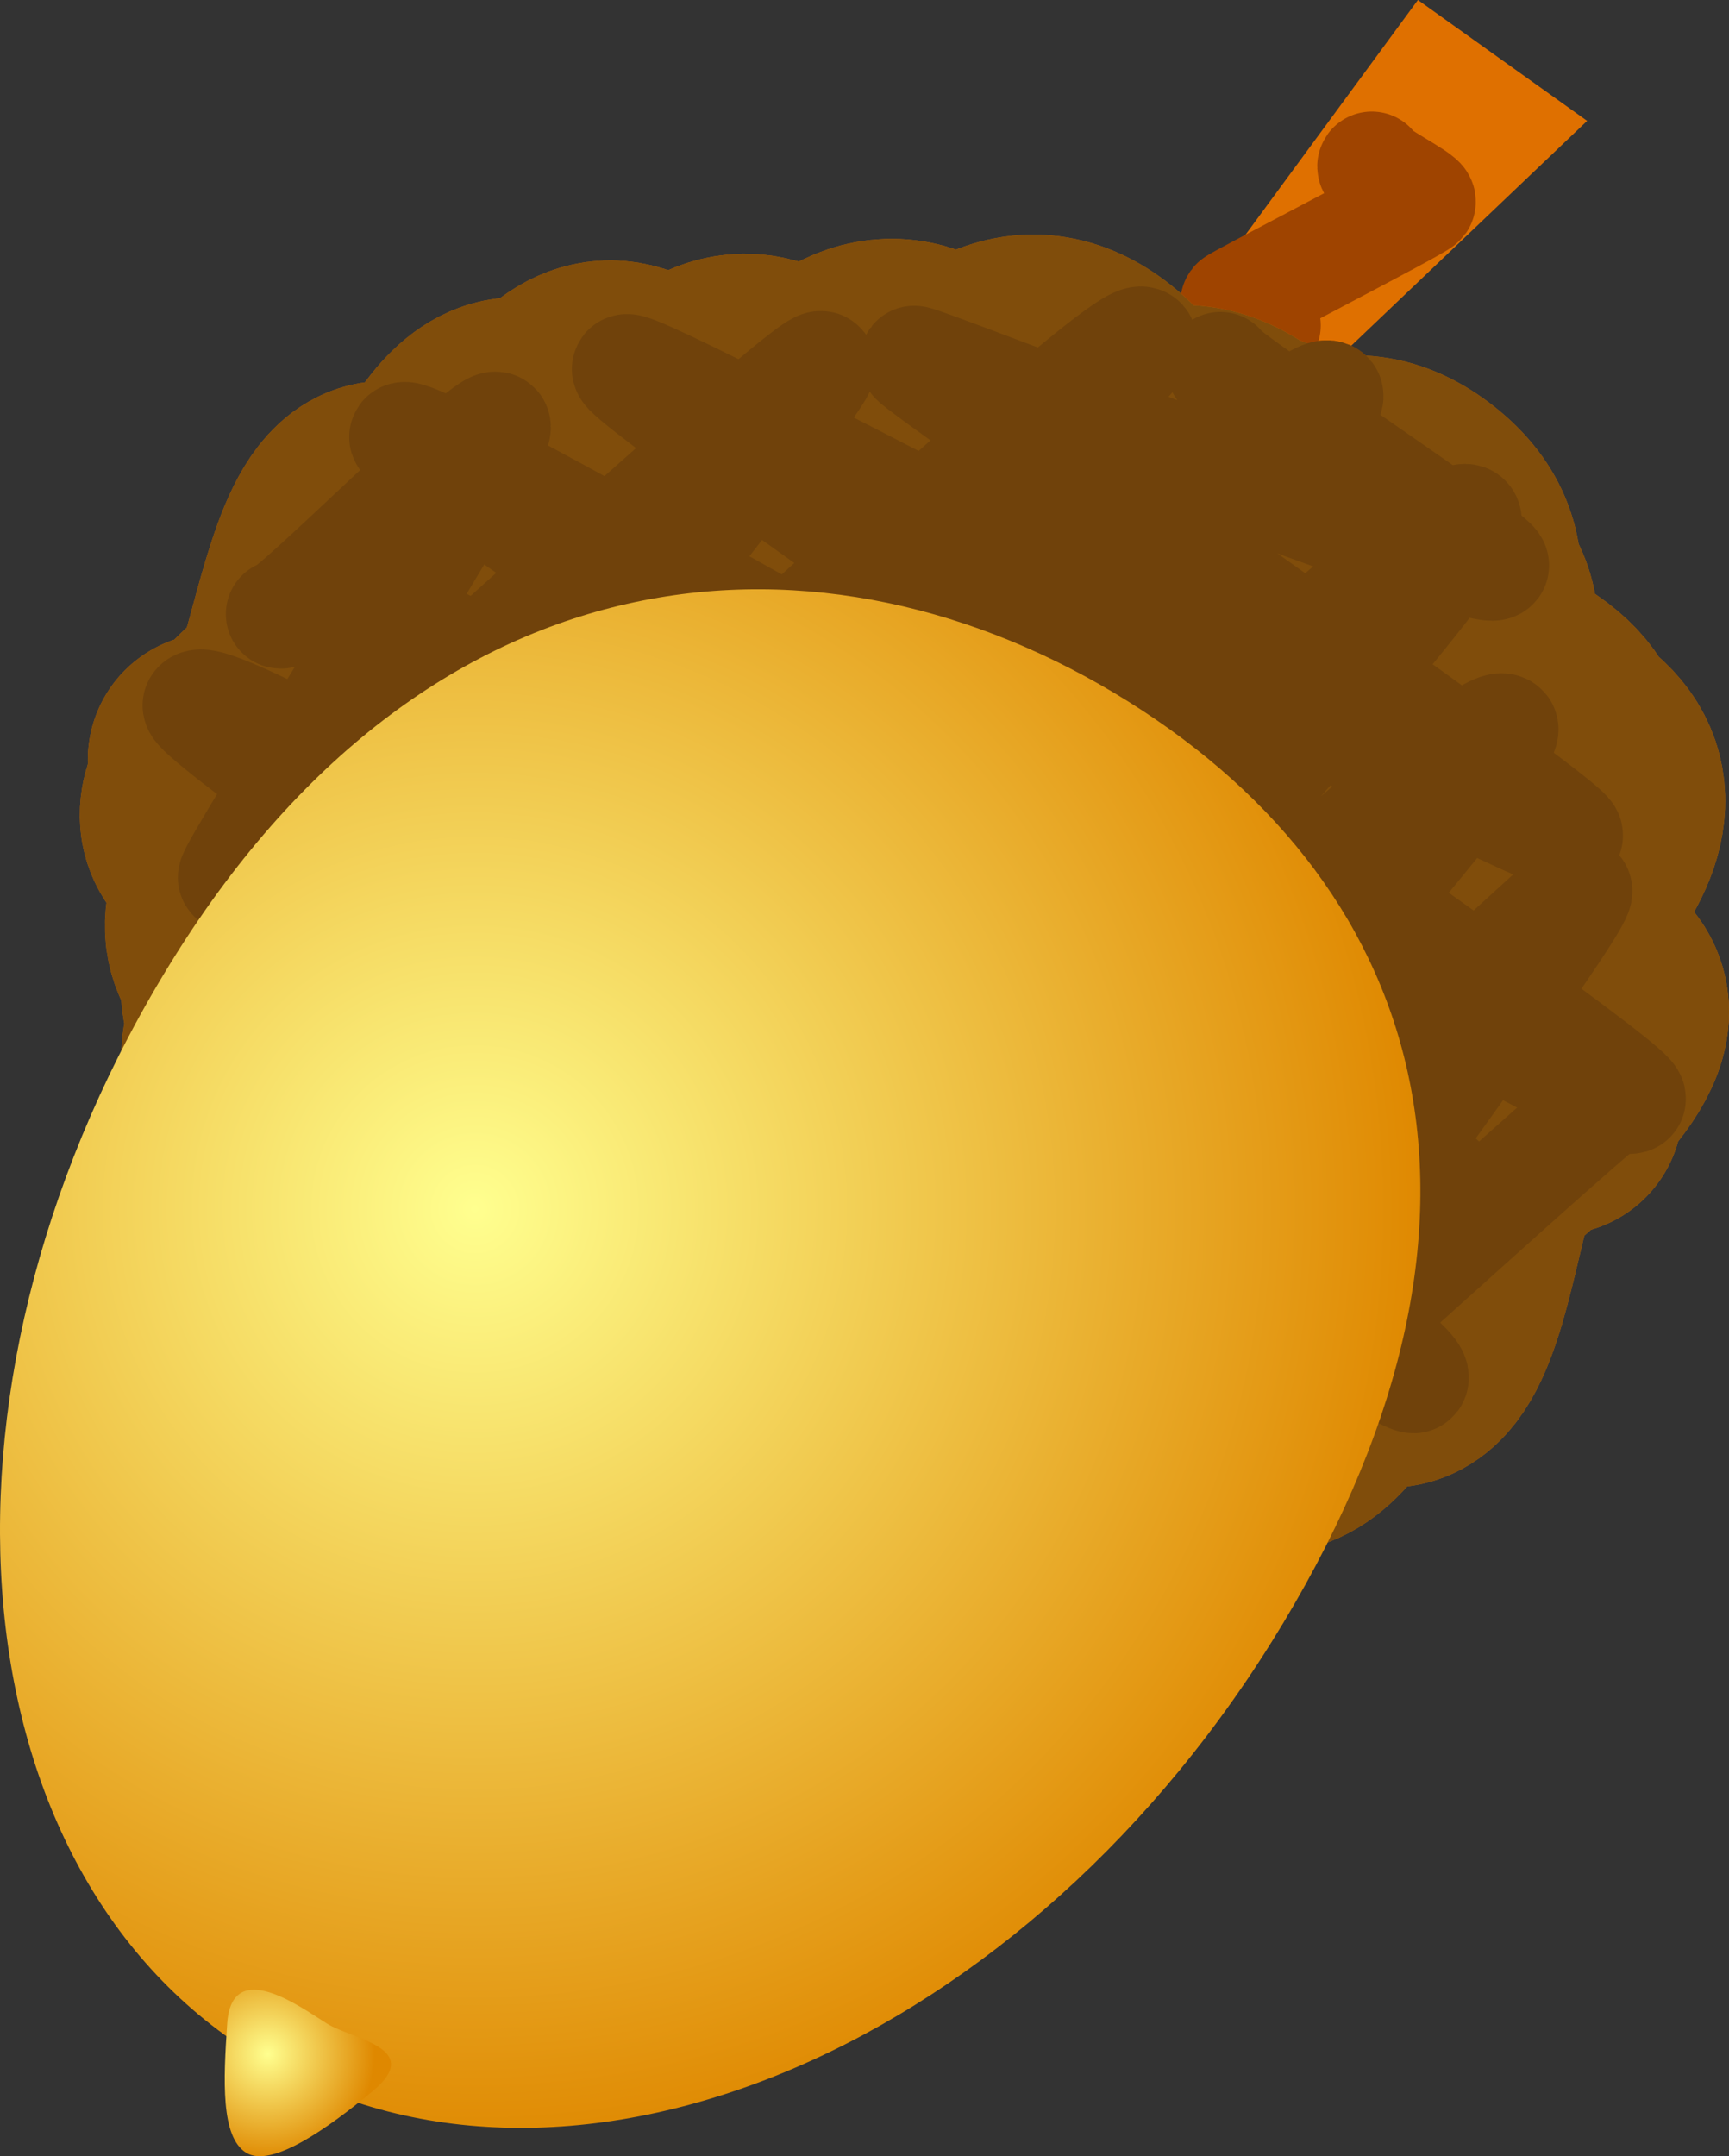
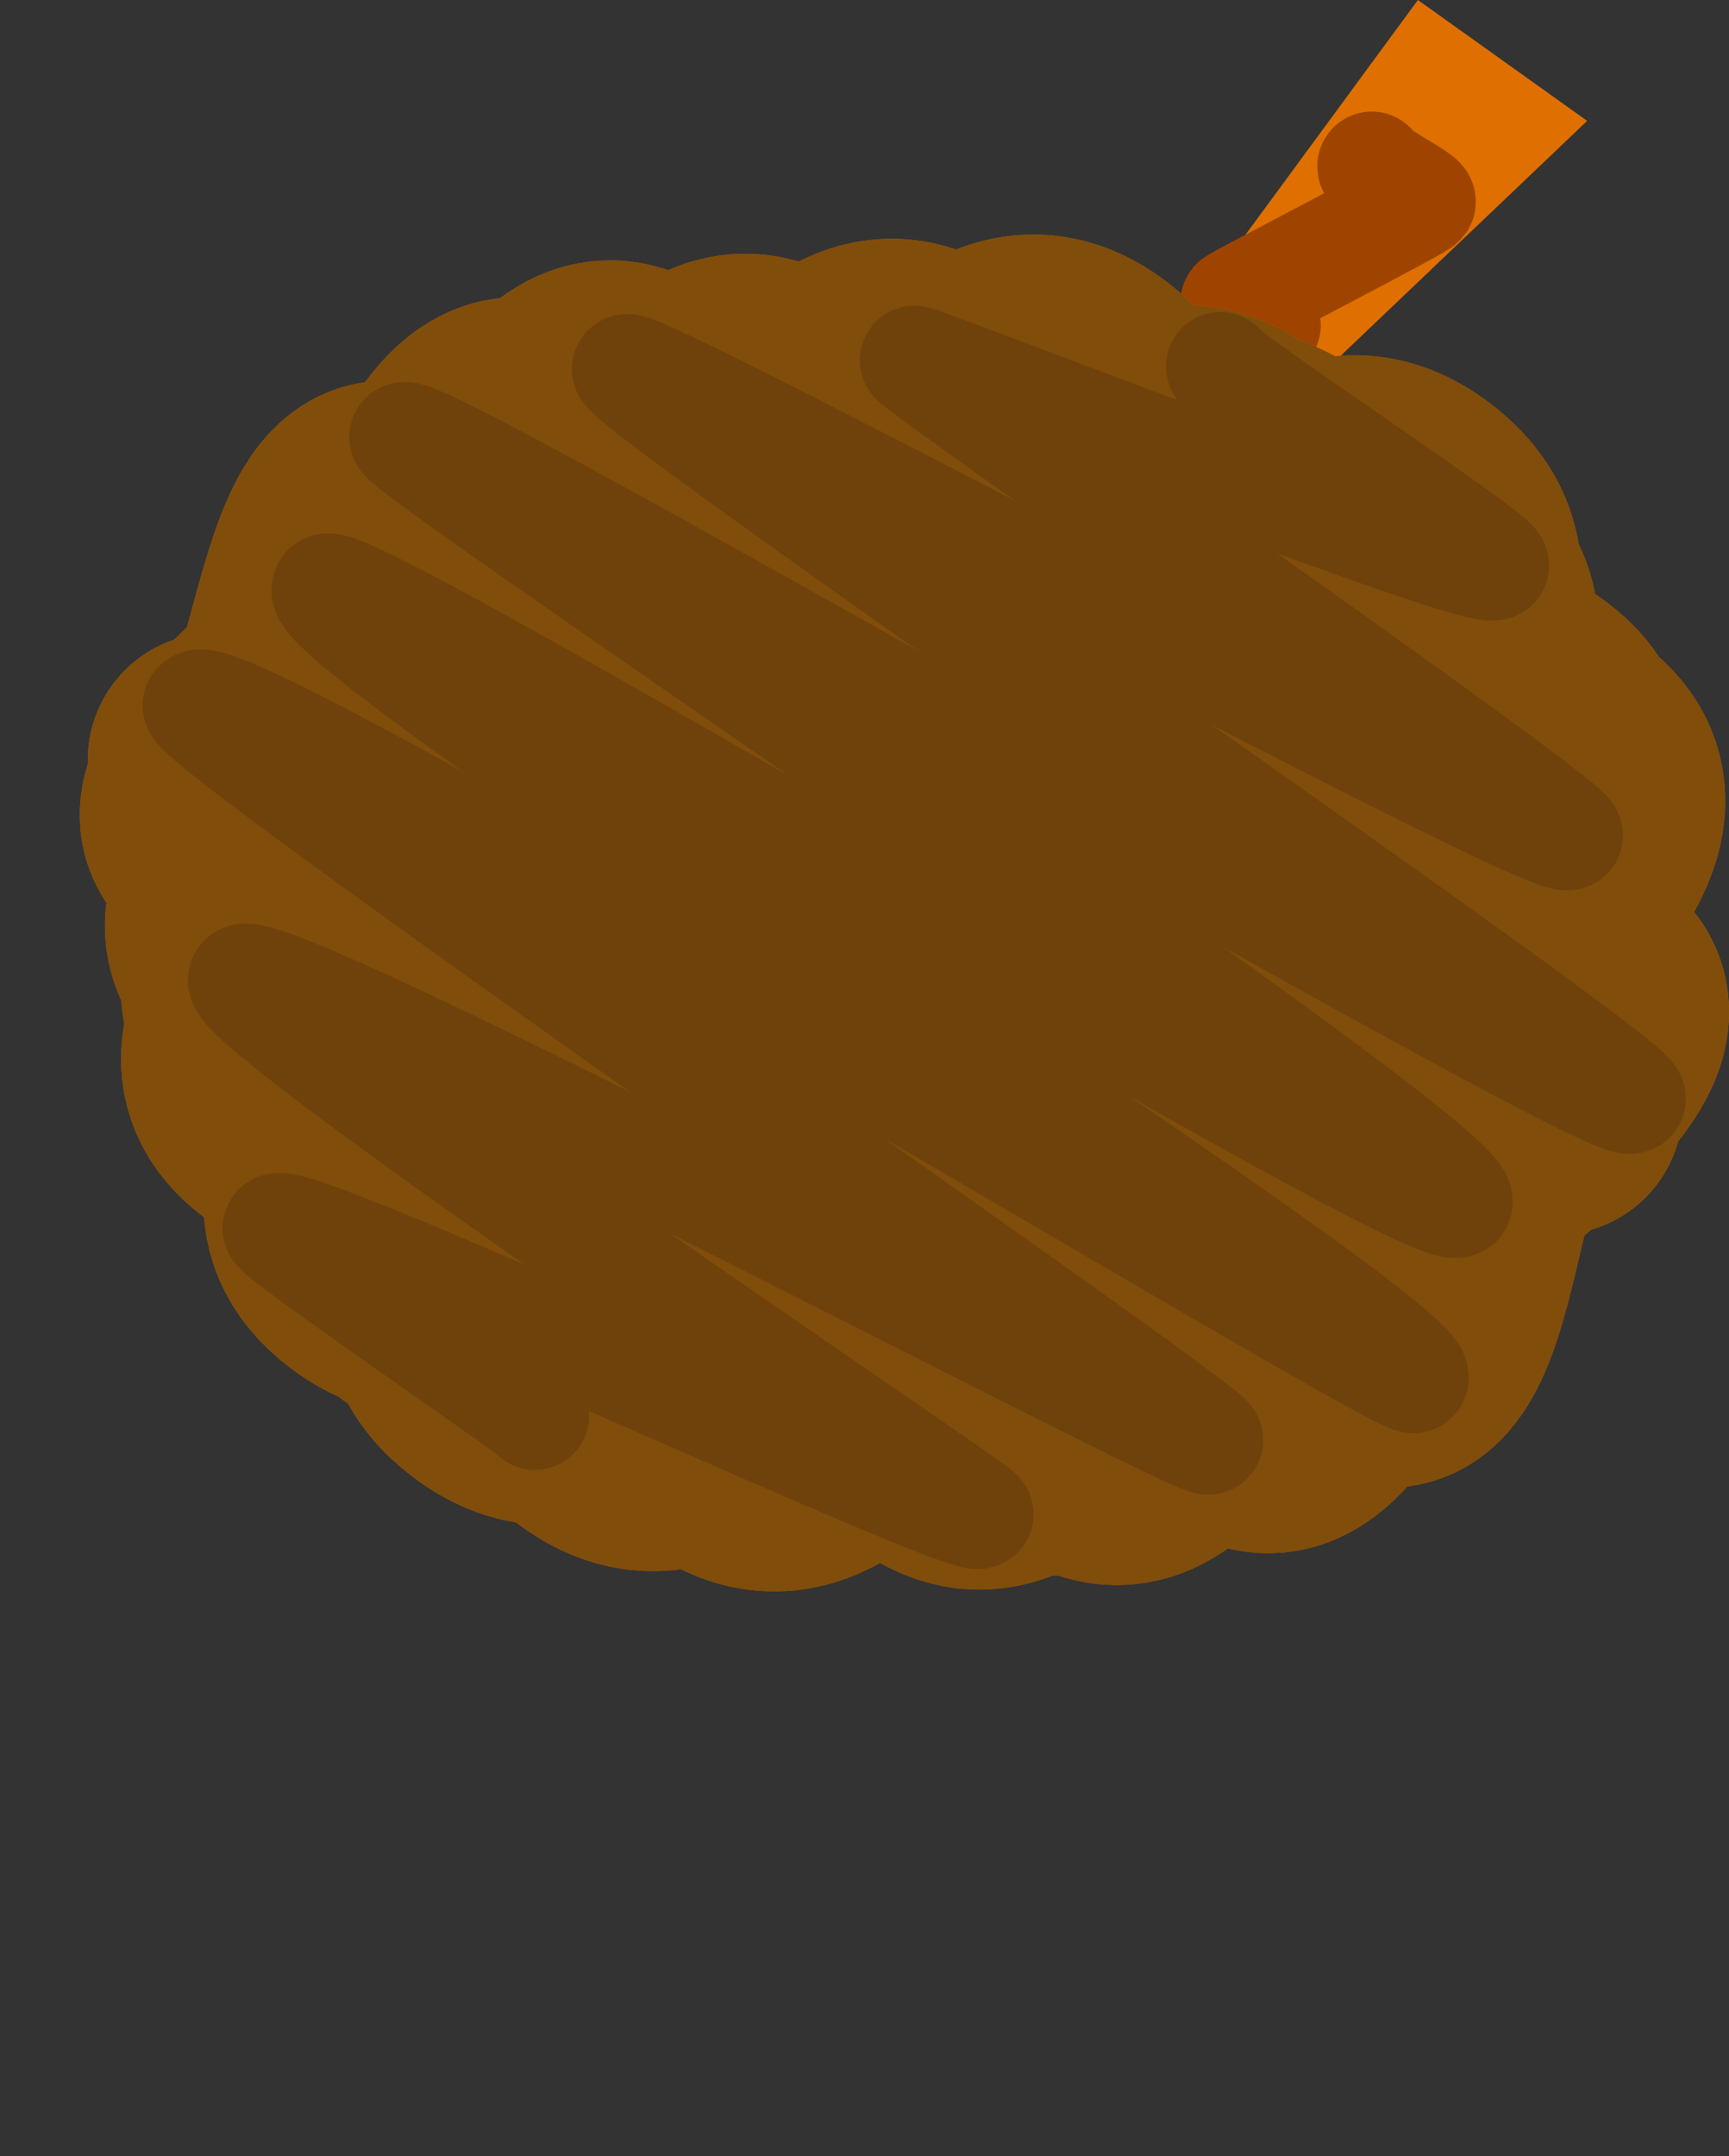
<svg xmlns="http://www.w3.org/2000/svg" id="Layer_6" xml:space="preserve" viewBox="0 0 258.281 322.06" version="1.0">
  <rect x="0" y="0" width="258.281" height="322.06" fill="#333333" stroke="none" />
  <g id="g9">
    <g id="g11">
      <polygon id="polygon13" points="163.53 65.715 175.21 77.021 237.09 18.056 211.81 0" fill="#df7000" />
      <path id="path17" stroke-linejoin="round" d="m182.51 77.258c0.11-0.164-17.8-12.519-17.61-12.789 0.56-0.77 23.74-15.145 24.27-15.864 0.2-0.276-5.05-2.966-4.71-3.424 0.29-0.402 27.37-14.33 27.86-15.013 0.4-0.549-7.9-4.691-7.4-5.377" stroke="#9f4400" stroke-linecap="round" stroke-width="16.252" fill="none" />
    </g>
    <g id="g19">
      <g id="g21">
        <path id="path23" d="m244.31 153.49c1.81 32.5-45.73 72.23-111.06 72.23-65.32 0-109.25-45.03-109.25-93.9 0.002-48.869 53.877-82.651 119.18-81.26 84.88 1.807 98.43 54.38 101.13 102.93z" fill="#df7000" />
        <path id="path27" stroke-linejoin="round" d="m32.078 113.51c16.461 13.81 13.469-49.479 29.93-35.667 12.197 10.235-41.506 37.327-29.308 47.567 22.056 18.5 28.019-78.188 50.075-59.681 17.775 14.915-63.625 52.361-45.851 67.271 26.286 22.06 34.429-94.408 60.715-72.352 22.501 18.88-82.313 65.052-59.813 83.932 29.706 24.92 36.324-103.62 66.034-78.695 23.74 19.925-87.241 68.385-63.495 88.315 32.538 27.3 46.311-121.27 78.845-93.97 28.72 24.093-106.85 81.69-78.142 105.78 34.932 29.31 52.254-133.21 87.182-103.9 29.32 24.597-109.25 83.29-79.932 107.89 36.941 31 56.752-142.65 93.692-111.65 32.57 27.33-122.11 92.01-89.536 119.34 38.617 32.41 54.556-143.44 93.166-111.04 33.3 27.941-124.95 93.94-91.657 121.87 39.987 33.55 69.657-164.22 109.65-130.67 36.99 31.042-139.57 103.83-102.57 134.88 41.03 34.43 67.61-163.91 108.64-129.48 34.75 29.163-130.72 97.84-95.965 127.01 41.765 35.04 55.985-151.55 97.755-116.5 35.88 30.1-135.18 100.86-99.293 130.97 42.203 35.41 72.013-171.54 114.22-136.12 34.83 29.229-131.05 98.07-96.212 127.3 42.312 35.51 61.382-159.08 103.69-123.58 38.24 32.09-144.47 107.16-106.24 139.24 42.09 35.31 69.45-168.22 111.53-132.91 36.29 30.44-136.78 101.94-100.49 132.39 41.52 34.83 71.77-169.85 113.29-135.01 38.09 31.96-143.9 106.77-105.81 138.73 40.61 34.07 68.3-163.87 108.91-129.79 33.99 28.52-127.71 95.81-93.72 124.33 39.32 33 51.55-141.29 90.88-108.3 29.85 25.05-111.35 84.72-81.5 109.77 37.65 31.59 51.2-137.47 88.84-105.88 29.92 25.1-111.61 84.91-81.7 110.01 35.57 29.85 56-138.98 91.57-109.13 29.15 24.45-108.56 82.84-79.42 107.29 33.08 27.76 51.74-128.85 84.82-101.09 27.81 23.34-103.28 79.27-75.47 102.6 30.14 25.3 39.35-108.11 69.49-82.82 20.6 17.29-74.82 59.96-54.22 77.24 26.7 22.41 30.96-91.12 57.66-68.71 18.65 15.65-67.1 54.71-48.44 70.36 22.67 19.03 30.71-82.65 53.39-63.63 14 11.75-48.67 42.21-34.67 53.96 17.84 14.97 11.96-50.49 29.8-35.52" stroke="#df7000" stroke-linecap="round" stroke-width="37.922" fill="none" />
-         <path id="path31" stroke-linejoin="round" d="m41.865 91.719c0.853 0.981 31.04-29.436 32.255-28.039 1.472 1.694-40.069 66.66-39.415 67.41 0.921 1.06 86.465-78.242 87.985-76.487 1.44 1.654-86.392 110.2-84.917 111.89 2.64 3.04 129.62-119.24 132.87-115.5 1.11 1.27-117.05 127.33-113.72 131.16 3.891 4.48 137.54-127.76 141.6-123.08 1.94 2.229-125.92 137.74-121.93 142.33 4.104 4.73 138.77-128.19 142.52-123.89 3.88 4.466-118.84 136.27-117.27 138.07 1.71 1.97 118.88-111.29 122.81-106.76 2.14 2.46-89.05 104.88-85.92 108.48 3.14 3.61 96.45-84.88 96.97-84.29 1.48 1.71-64.06 89.37-63.07 90.5 1.19 1.37 68.63-61.3 69.44-60.36" stroke="#9f4400" stroke-linecap="round" stroke-width="16.252" fill="none" />
        <path id="path35" stroke-linejoin="round" d="m79.894 211.43c0.279-0.39-39.131-27.18-38.533-28 2.003-2.75 103.41 44.78 104.9 42.73 0.44-0.6-112.76-76.17-110.03-79.93 2.929-4.03 143.33 70.27 144.34 68.88 0.98-1.36-152.95-107.3-151.13-109.8 3.764-5.18 180.5 102.39 181.79 100.62 3.61-4.97-166.52-112.49-162.48-118.05 2.575-3.541 165.97 96 169.04 91.78 3.5-4.82-158.74-112.72-157.5-114.43 2.077-2.853 181.07 102.14 183.41 98.92 1.65-2.27-151.62-107.05-150.14-109.08 1.38-1.903 138.85 72.37 140.75 69.74 1.09-1.5-98.2-70.388-97.75-71.016 0.35-0.472 85.11 32.895 86.71 30.692 0.77-1.06-41.58-28.94-40.97-29.769" stroke="#9f4400" stroke-linecap="round" stroke-width="16.252" fill="none" />
      </g>
      <g id="g37" opacity=".75">
        <path id="path39" d="m244.31 153.49c1.81 32.5-45.73 72.23-111.06 72.23-65.32 0-109.25-45.03-109.25-93.9 0.002-48.869 53.877-82.651 119.18-81.26 84.88 1.807 98.43 54.38 101.13 102.93z" fill="#60410f" />
        <path id="path43" stroke-linejoin="round" d="m32.078 113.51c16.461 13.81 13.469-49.479 29.93-35.667 12.197 10.235-41.506 37.327-29.308 47.567 22.056 18.5 28.019-78.188 50.075-59.681 17.775 14.915-63.625 52.361-45.851 67.271 26.286 22.06 34.429-94.408 60.715-72.352 22.501 18.88-82.313 65.052-59.813 83.932 29.706 24.92 36.324-103.62 66.034-78.695 23.74 19.925-87.241 68.385-63.495 88.315 32.538 27.3 46.311-121.27 78.845-93.97 28.72 24.093-106.85 81.69-78.142 105.78 34.932 29.31 52.254-133.21 87.182-103.9 29.32 24.597-109.25 83.29-79.932 107.89 36.941 31 56.752-142.65 93.692-111.65 32.57 27.33-122.11 92.01-89.536 119.34 38.617 32.41 54.556-143.44 93.166-111.04 33.3 27.941-124.95 93.94-91.657 121.87 39.987 33.55 69.657-164.22 109.65-130.67 36.99 31.042-139.57 103.83-102.57 134.88 41.03 34.43 67.61-163.91 108.64-129.48 34.75 29.163-130.72 97.84-95.965 127.01 41.765 35.04 55.985-151.55 97.755-116.5 35.88 30.1-135.18 100.86-99.293 130.97 42.203 35.41 72.013-171.54 114.22-136.12 34.83 29.229-131.05 98.07-96.212 127.3 42.312 35.51 61.382-159.08 103.69-123.58 38.24 32.09-144.47 107.16-106.24 139.24 42.09 35.31 69.45-168.22 111.53-132.91 36.29 30.44-136.78 101.94-100.49 132.39 41.52 34.83 71.77-169.85 113.29-135.01 38.09 31.96-143.9 106.77-105.81 138.73 40.61 34.07 68.3-163.87 108.91-129.79 33.99 28.52-127.71 95.81-93.72 124.33 39.32 33 51.55-141.29 90.88-108.3 29.85 25.05-111.35 84.72-81.5 109.77 37.65 31.59 51.2-137.47 88.84-105.88 29.92 25.1-111.61 84.91-81.7 110.01 35.57 29.85 56-138.98 91.57-109.13 29.15 24.45-108.56 82.84-79.42 107.29 33.08 27.76 51.74-128.85 84.82-101.09 27.81 23.34-103.28 79.27-75.47 102.6 30.14 25.3 39.35-108.11 69.49-82.82 20.6 17.29-74.82 59.96-54.22 77.24 26.7 22.41 30.96-91.12 57.66-68.71 18.65 15.65-67.1 54.71-48.44 70.36 22.67 19.03 30.71-82.65 53.39-63.63 14 11.75-48.67 42.21-34.67 53.96 17.84 14.97 11.96-50.49 29.8-35.52" stroke="#60410f" stroke-linecap="round" stroke-width="37.922" fill="none" />
-         <path id="path47" stroke-linejoin="round" d="m41.865 91.719c0.853 0.981 31.04-29.436 32.255-28.039 1.472 1.694-40.069 66.66-39.415 67.41 0.921 1.06 86.465-78.242 87.985-76.487 1.44 1.654-86.392 110.2-84.917 111.89 2.64 3.04 129.62-119.24 132.87-115.5 1.11 1.27-117.05 127.33-113.72 131.16 3.891 4.48 137.54-127.76 141.6-123.08 1.94 2.229-125.92 137.74-121.93 142.33 4.104 4.73 138.77-128.19 142.52-123.89 3.88 4.466-118.84 136.27-117.27 138.07 1.71 1.97 118.88-111.29 122.81-106.76 2.14 2.46-89.05 104.88-85.92 108.48 3.14 3.61 96.45-84.88 96.97-84.29 1.48 1.71-64.06 89.37-63.07 90.5 1.19 1.37 68.63-61.3 69.44-60.36" stroke="#60410f" stroke-linecap="round" stroke-width="16.252" fill="none" />
        <path id="path51" stroke-linejoin="round" d="m79.894 211.43c0.279-0.39-39.131-27.18-38.533-28 2.003-2.75 103.41 44.78 104.9 42.73 0.44-0.6-112.76-76.17-110.03-79.93 2.929-4.03 143.33 70.27 144.34 68.88 0.98-1.36-152.95-107.3-151.13-109.8 3.764-5.18 180.5 102.39 181.79 100.62 3.61-4.97-166.52-112.49-162.48-118.05 2.575-3.541 165.97 96 169.04 91.78 3.5-4.82-158.74-112.72-157.5-114.43 2.077-2.853 181.07 102.14 183.41 98.92 1.65-2.27-151.62-107.05-150.14-109.08 1.38-1.903 138.85 72.37 140.75 69.74 1.09-1.5-98.2-70.388-97.75-71.016 0.35-0.472 85.11 32.895 86.71 30.692 0.77-1.06-41.58-28.94-40.97-29.769" stroke="#60410f" stroke-linecap="round" stroke-width="16.252" fill="none" />
      </g>
    </g>
    <g id="g53">
      <g id="g55">
        <radialGradient id="XMLID_1_" gradientUnits="userSpaceOnUse" cy="180.58" cx="70.953" r="142.28">
          <stop id="stop58" stop-color="#ffff8f" offset="0" />
          <stop id="stop60" stop-color="#df8800" offset="1" />
        </radialGradient>
-         <path id="path62" d="m189.92 245.3c-38.83 62.17-106.99 89.67-152.25 61.41-45.257-28.26-50.47-101.57-11.646-163.75 38.826-62.176 97.186-66.48 142.45-38.22 45.25 28.26 60.27 78.38 21.45 140.56z" fill="url(#XMLID_1_)" />
      </g>
      <mask id="XMLID_2_" />
      <g id="g74" opacity=".75" mask="url(#XMLID_2_)">
        <path id="path76" d="m189.92 245.3c-38.83 62.17-106.99 89.67-152.25 61.41-45.257-28.26-50.47-101.57-11.646-163.75 38.826-62.176 97.186-66.48 142.45-38.22 45.25 28.26 60.27 78.38 21.45 140.56z" fill="#c6881a" />
      </g>
    </g>
    <g id="g78">
      <g id="g80">
        <radialGradient id="XMLID_3_" gradientUnits="userSpaceOnUse" cy="291.55" cx="-204.91" gradientTransform="matrix(.848 .53 -.53 .848 368.28 168.14)" r="15.996">
          <stop id="stop83" stop-color="#ffff8f" offset="0" />
          <stop id="stop85" stop-color="#df8800" offset="1" />
        </radialGradient>
-         <path id="path87" d="m55.607 312.4c-6.534 5.4-15.046 11.51-18.85 9.13s-3.386-10.83-2.819-19.29c0.672-10.08 11.094-2.37 14.897 0 3.804 2.38 14.657 3.64 6.772 10.16z" fill="url(#XMLID_3_)" />
      </g>
      <mask id="XMLID_4_" />
      <g id="g99" opacity=".75" mask="url(#XMLID_4_)">
        <path id="path101" d="m55.607 312.4c-6.534 5.4-15.046 11.51-18.85 9.13s-3.386-10.83-2.819-19.29c0.672-10.08 11.094-2.37 14.897 0 3.804 2.38 14.657 3.64 6.772 10.16z" fill="#c6881a" />
      </g>
    </g>
  </g>
</svg>